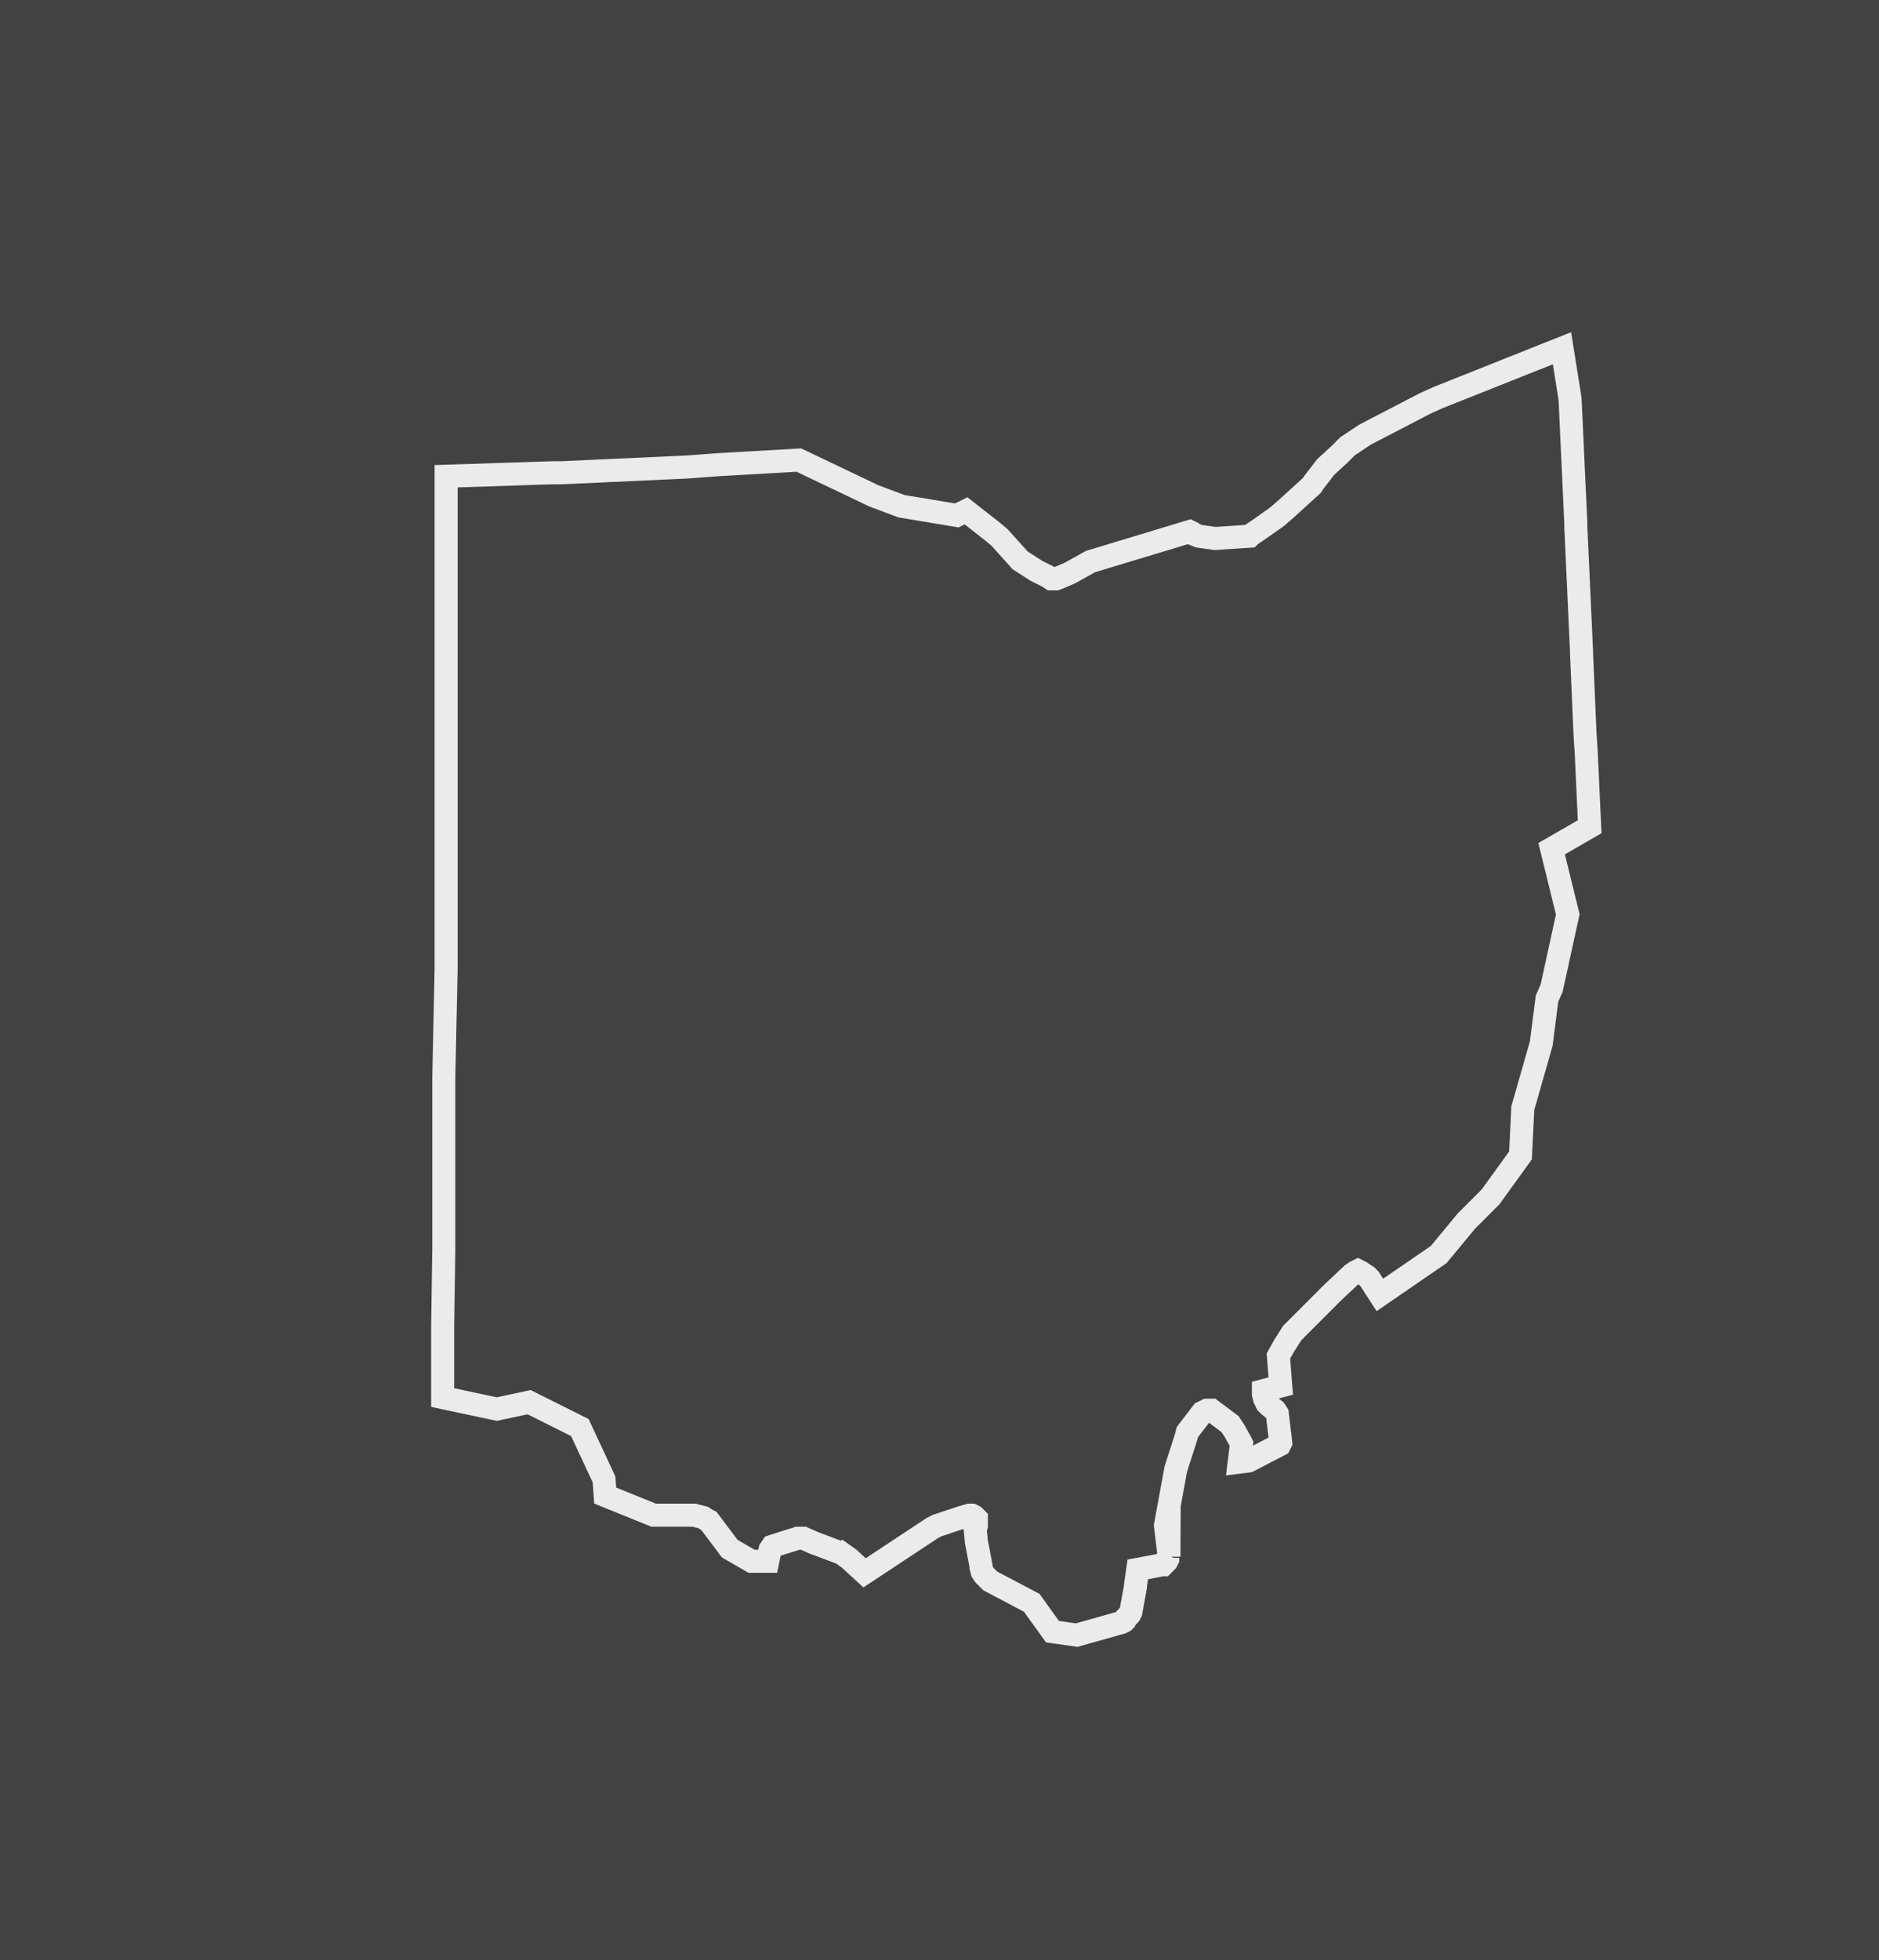
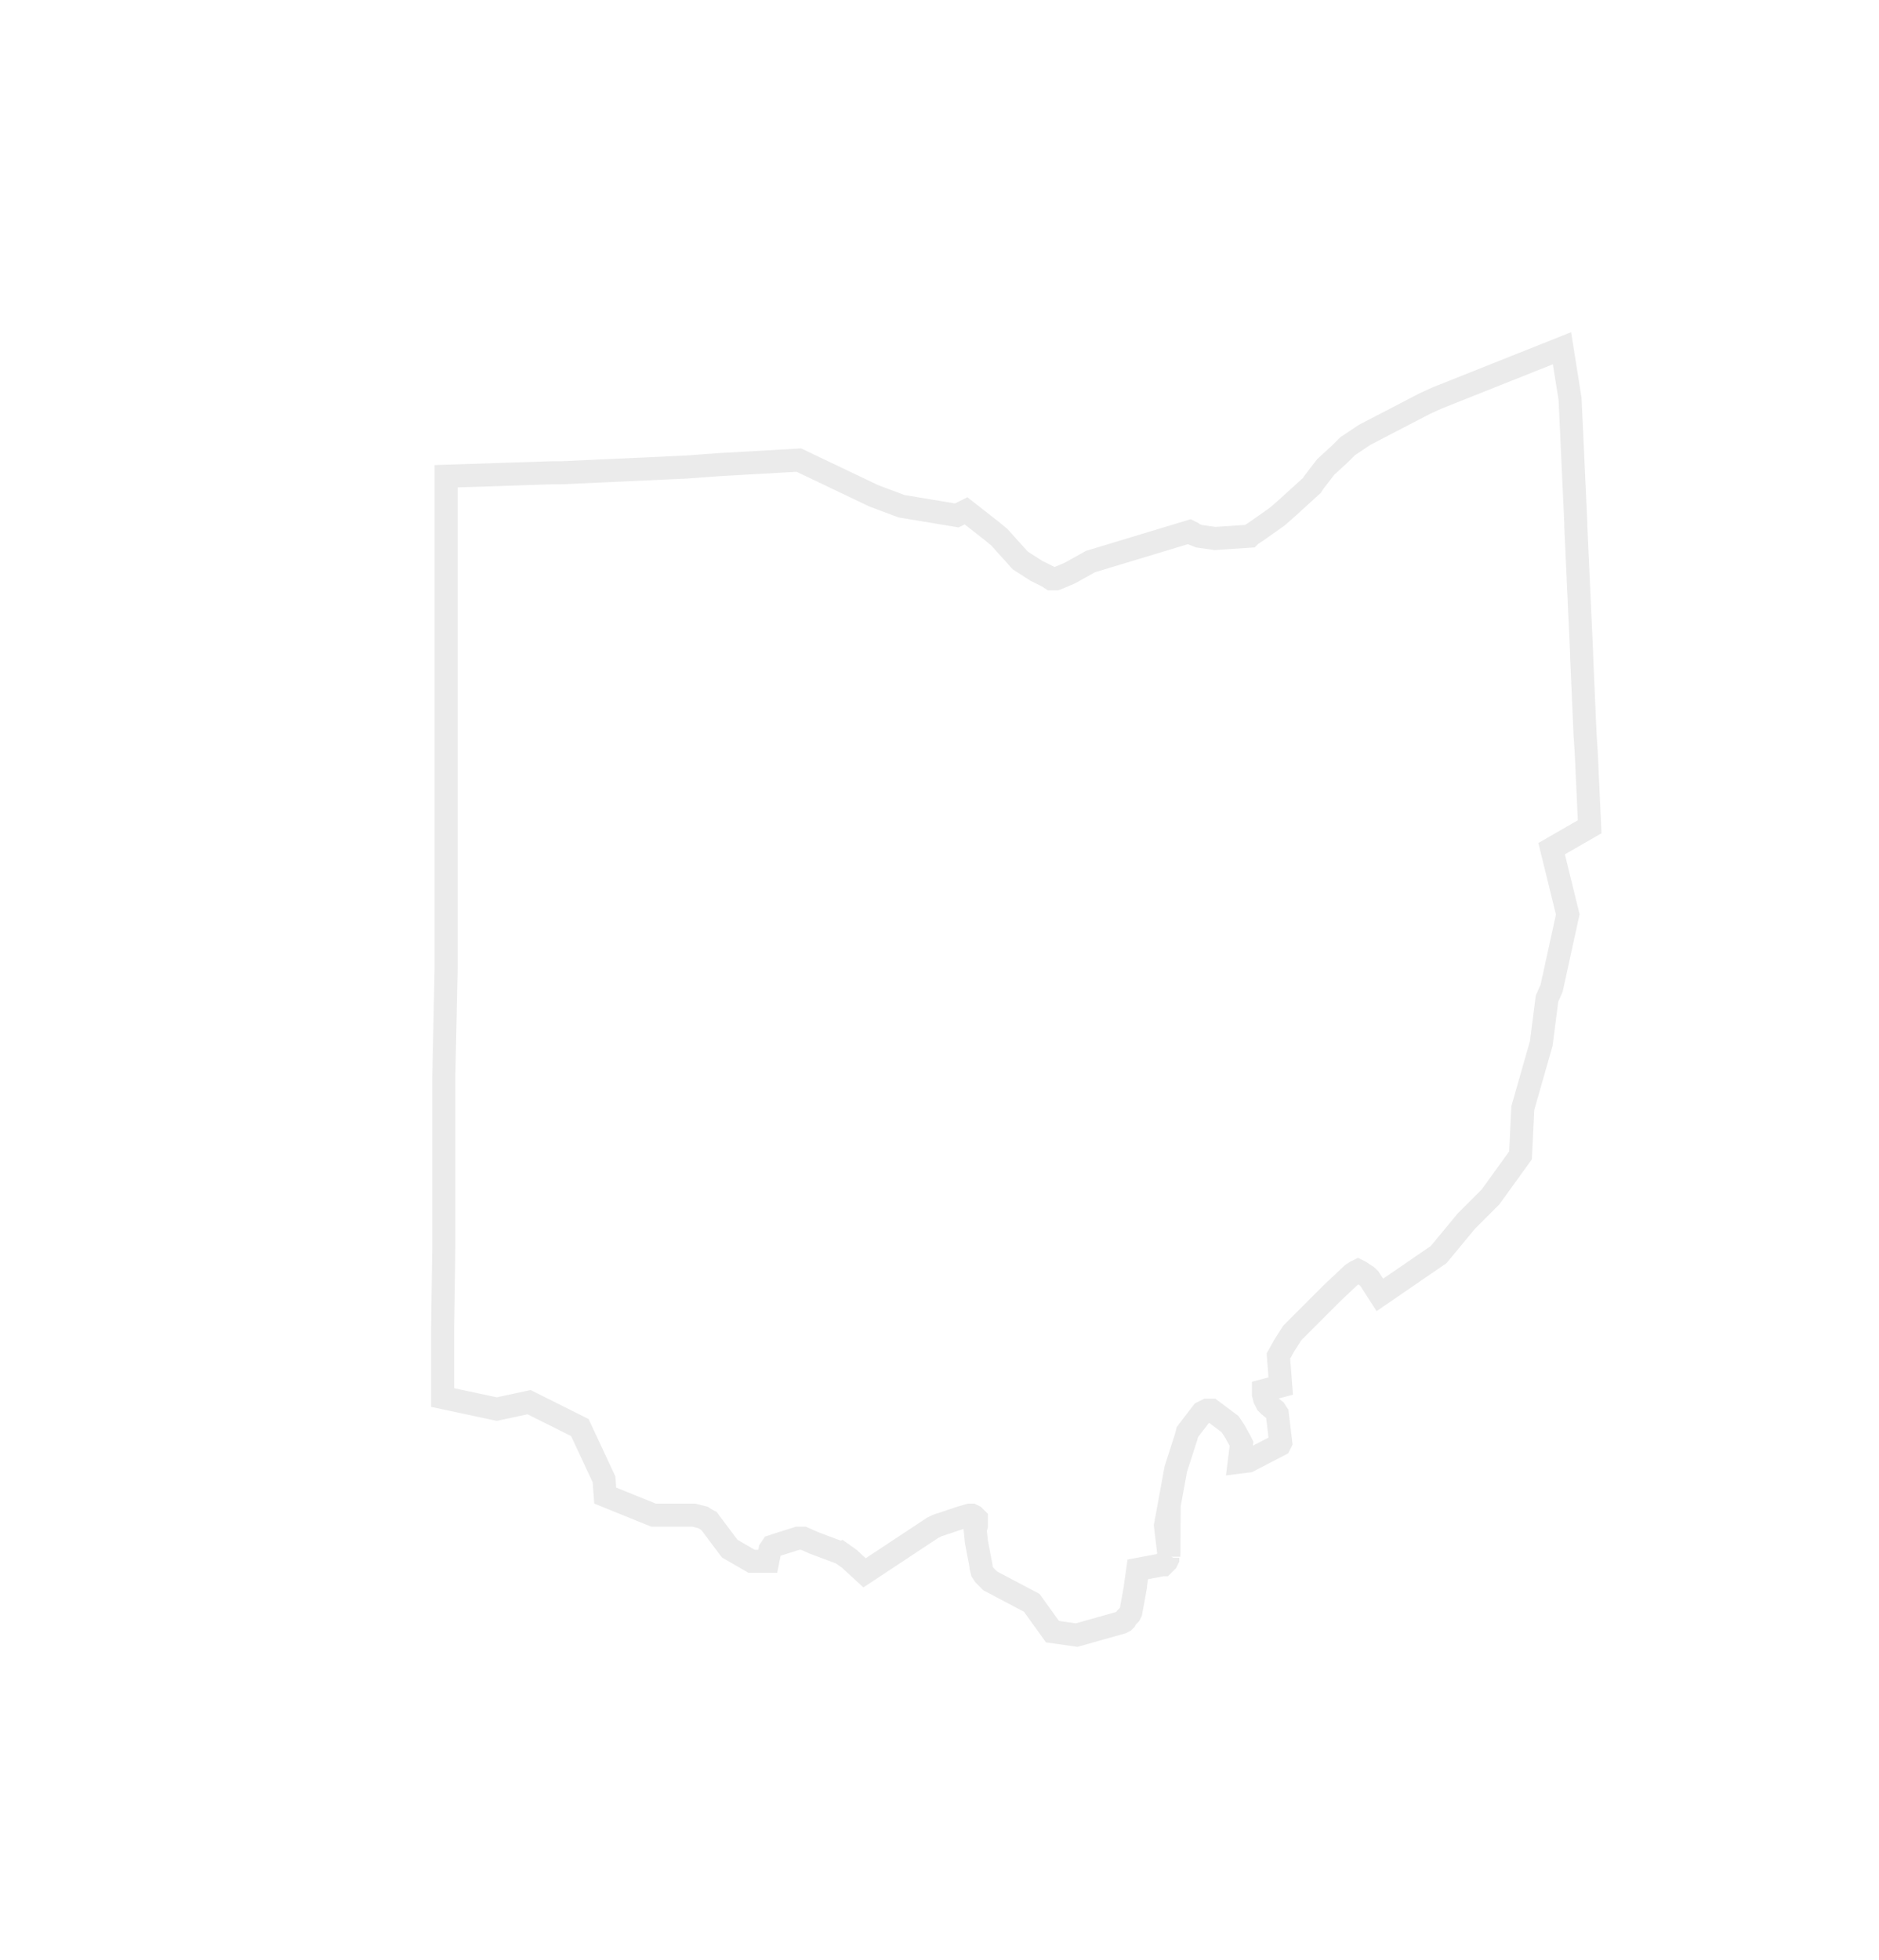
<svg xmlns="http://www.w3.org/2000/svg" version="1.1" id="Layer_1" x="0px" y="0px" viewBox="0 0 163 170" style="enable-background:new 0 0 163 170;" xml:space="preserve">
  <style type="text/css">
	.st0{fill:#424242;}
	.st1{fill:none;stroke:#EBEBEB;stroke-width:2;stroke-miterlimit:10;}
</style>
  <g id="Layer_2_1_">
    <g id="Active">
-       <rect class="st0" width="163" height="170" />
      <path id="Trumbull_OH" class="st1" d="M135.5,30.2l-10.8,4.3l-1.1,0.5l-5.2,2.7l-1.5,1l-0.7,0.7l-1.2,1.1l-1,1.3l-0.2,0.3l-2.2,2    l-0.8,0.7l-1.7,1.2l-0.6,0.4l-0.1,0.1l-3,0.2l-1.4-0.2l-0.5-0.2l-0.1-0.1l-0.2-0.1l-8.6,2.6l-1.8,1L92.1,50l-0.5,0.2h-0.4L90.9,50    l-1-0.5l-1.4-0.9l-1.8-2l-0.6-0.5l-2.3-1.8L83,44.7l-4.8-0.8L75.8,43l-6.5-3.1l-7,0.4l-2.7,0.2l-10.9,0.5L47.9,41l-9.2,0.3v5.1    v3.2v4.8V55v8.1v2v6v4.8v6.7l0,0V84l-0.2,9.4v2.7v5.9v4.9v1.4l-0.1,6.7v6.2l4.7,1l2.8-0.6l4.4,2.2l2.1,4.5l0.1,1.4l4.2,1.7h3.5    l0.8,0.2l0.3,0.2l0.2,0.1l1.8,2.4l1.9,1.1h1.4l0.2-1l0.2-0.3l0.3-0.1l1.9-0.6h0.3h0.2l0,0l0.9,0.4l2.4,0.9H73l0.7,0.5l0.1,0.1    l1.2,1.1l5.9-3.9l0.4-0.2l2.1-0.7l0.7-0.2h0.2l0.2,0.1l0.1,0.1l0,0l0.1,0.1l0,0v0.3v0.2v0.1l-0.1,0.4l0.1,1l0.4,2.1v0.1l0.1,0.4    l0.2,0.3l0.4,0.4l0.1,0.1l3.6,1.9l1.8,2.5l2.1,0.3l3.9-1.1l0.2-0.1l0.1-0.1l0.1-0.2L98,140l0.1-0.2l0.4-2.2v-0.1l0.2-1.4l0,0    l1.6-0.3l0.5-0.1h0.1l0.1-0.1l0.1-0.1l0.1-0.1l0.1-0.2v-0.1l0.1-0.2V135v-0.2l-0.3-2.5l0.9-4.9l0.9-2.8l0.1-0.4l1.3-1.7l0.4-0.2    h0.4l1.6,1.2l0.4,0.6l0.5,0.9l0.1,0.2l-0.2,1.6l0.8-0.1l2.7-1.4l0.1-0.2l-0.3-2.5l-0.2-0.3l-0.5-0.4l-0.2-0.2l-0.2-0.4l-0.1-0.4    v-0.3l1.5-0.4l-0.2-2.6l0.5-0.9l0.7-1.1l3.5-3.5l1.7-1.6l0.3-0.2l0.2-0.1l0.2,0.1l0.6,0.4l0.2,0.2l0.9,1.4l5.1-3.5l2.4-2.9    l2.1-2.1l2.6-3.6l0.2-4.1l1.6-5.6l0.5-3.9l0.4-0.9l1.4-6.4l-1.4-5.7l3.3-1.9l-0.3-6.5l-0.1-1.5l-0.3-6.9v-0.2l-0.5-10.9v-0.3    l-0.5-10.8L135.5,30.2z" />
    </g>
  </g>
</svg>